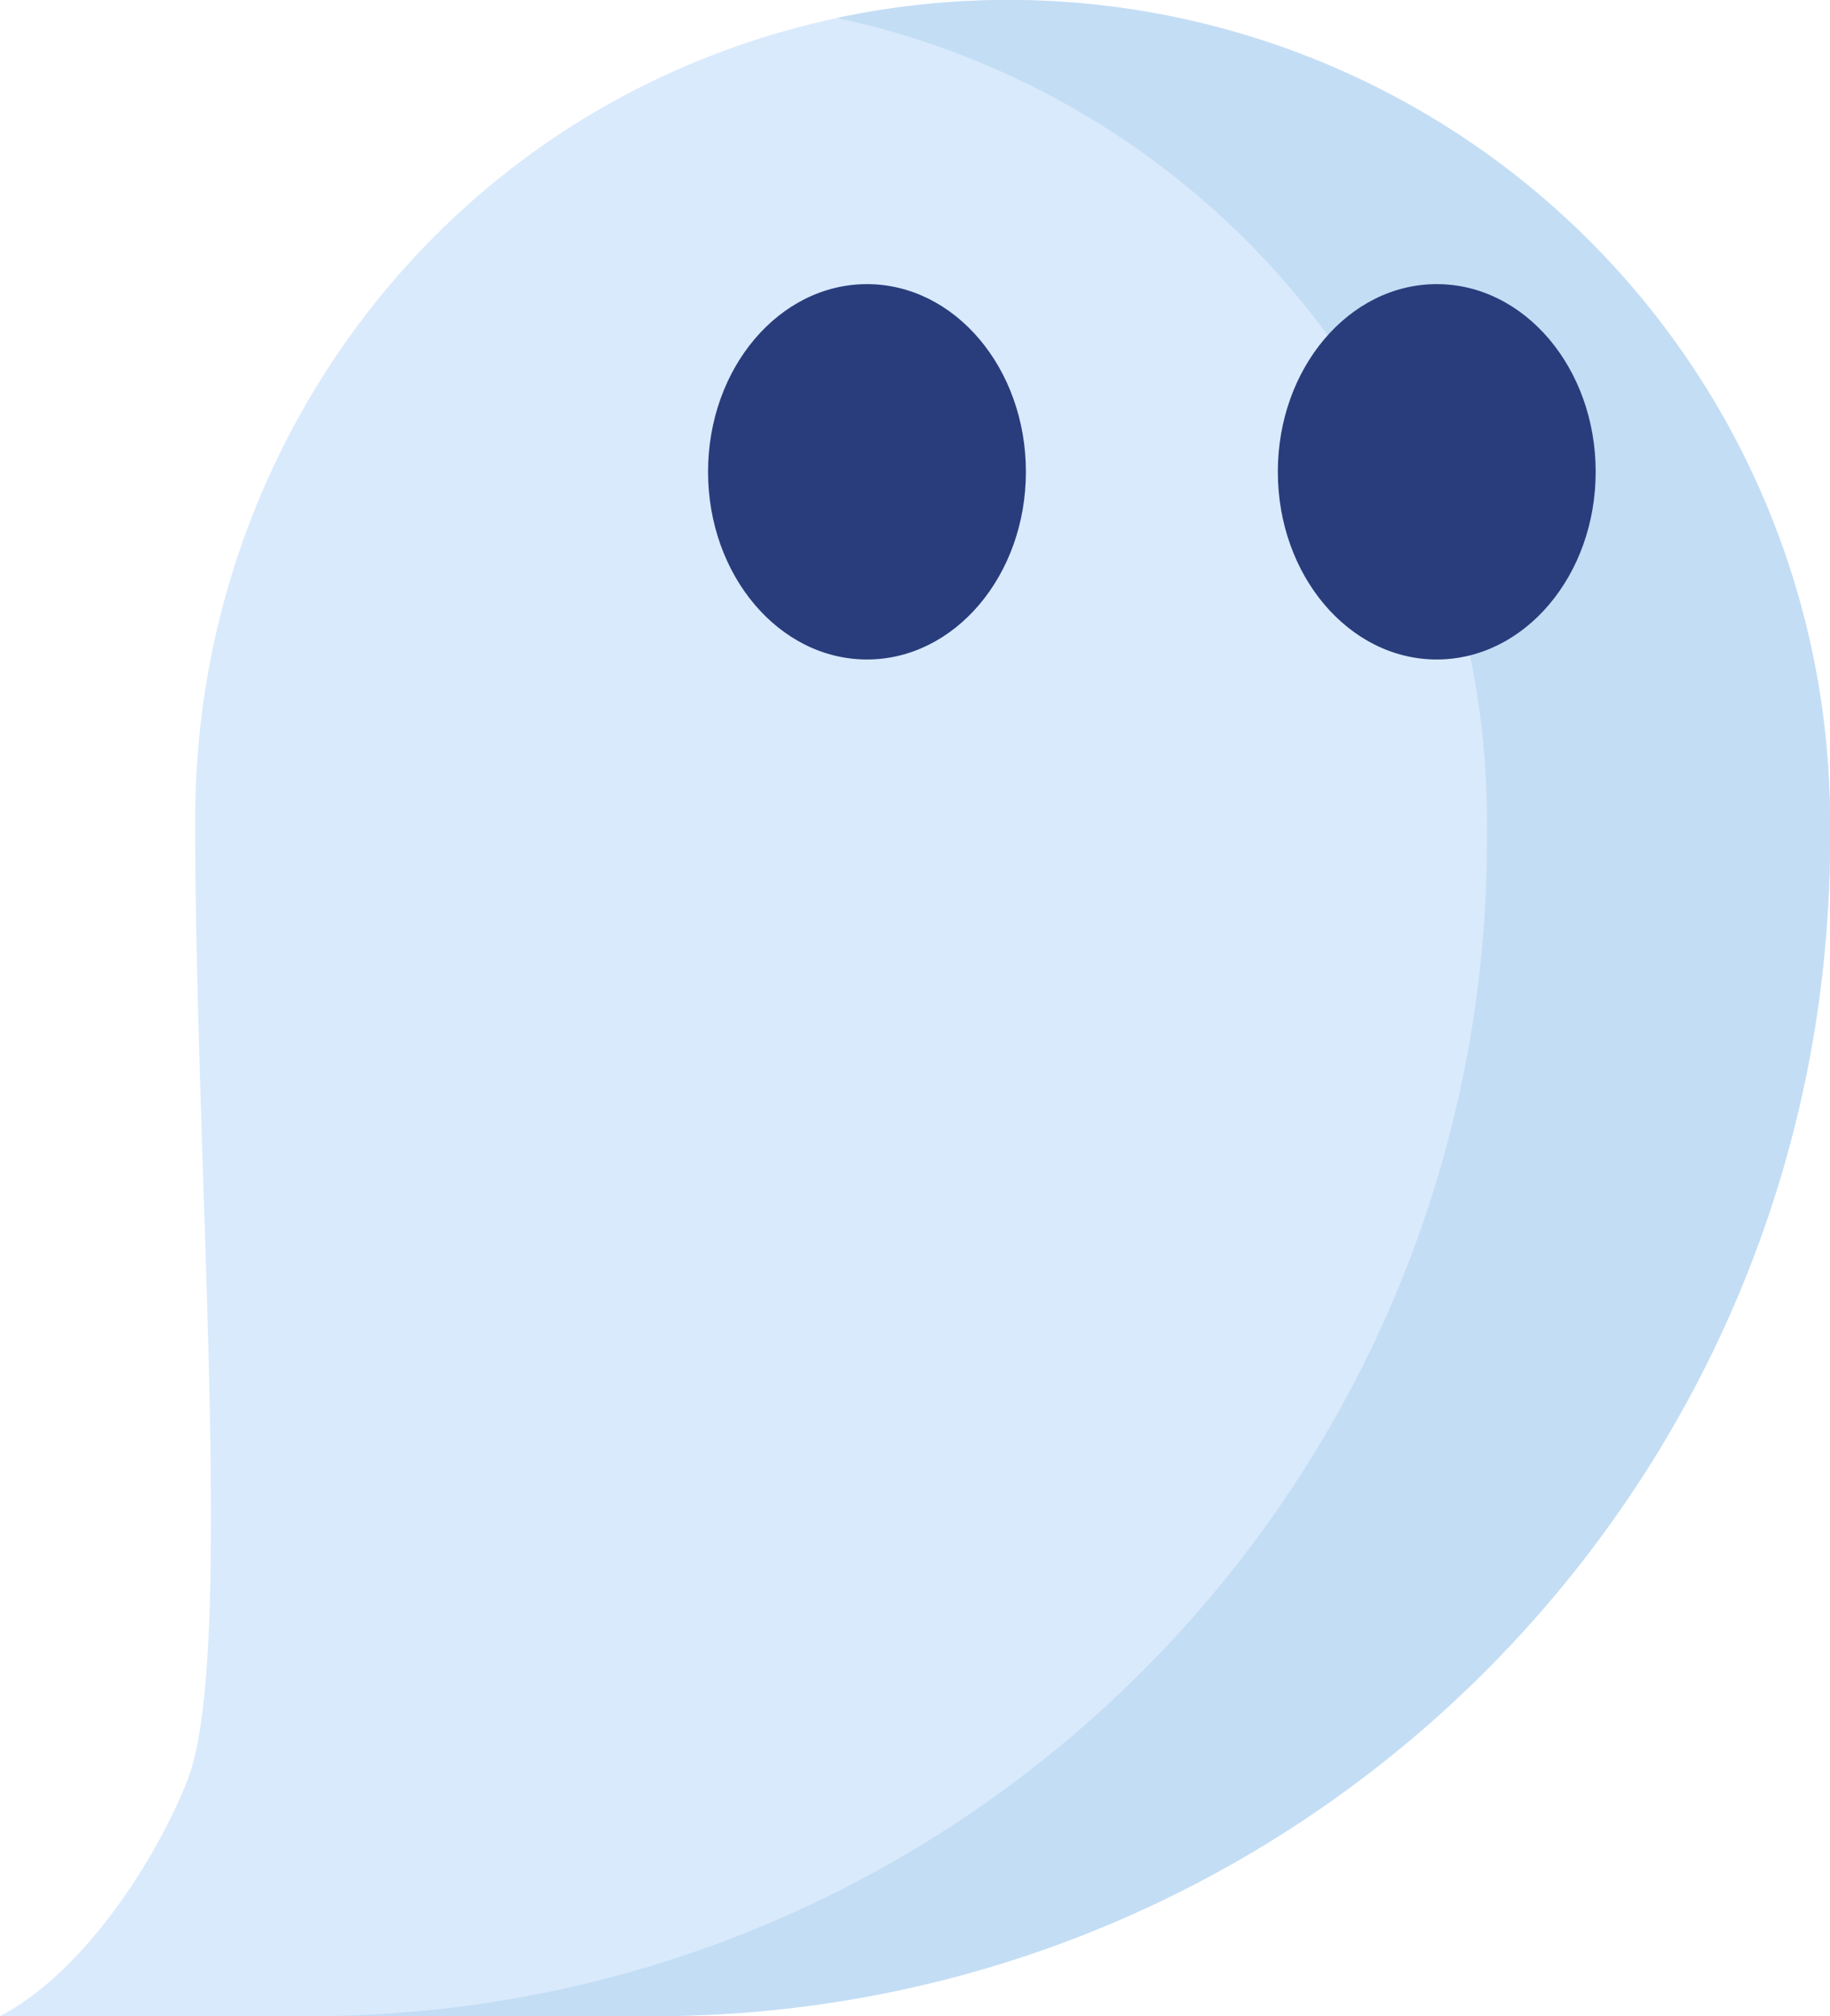
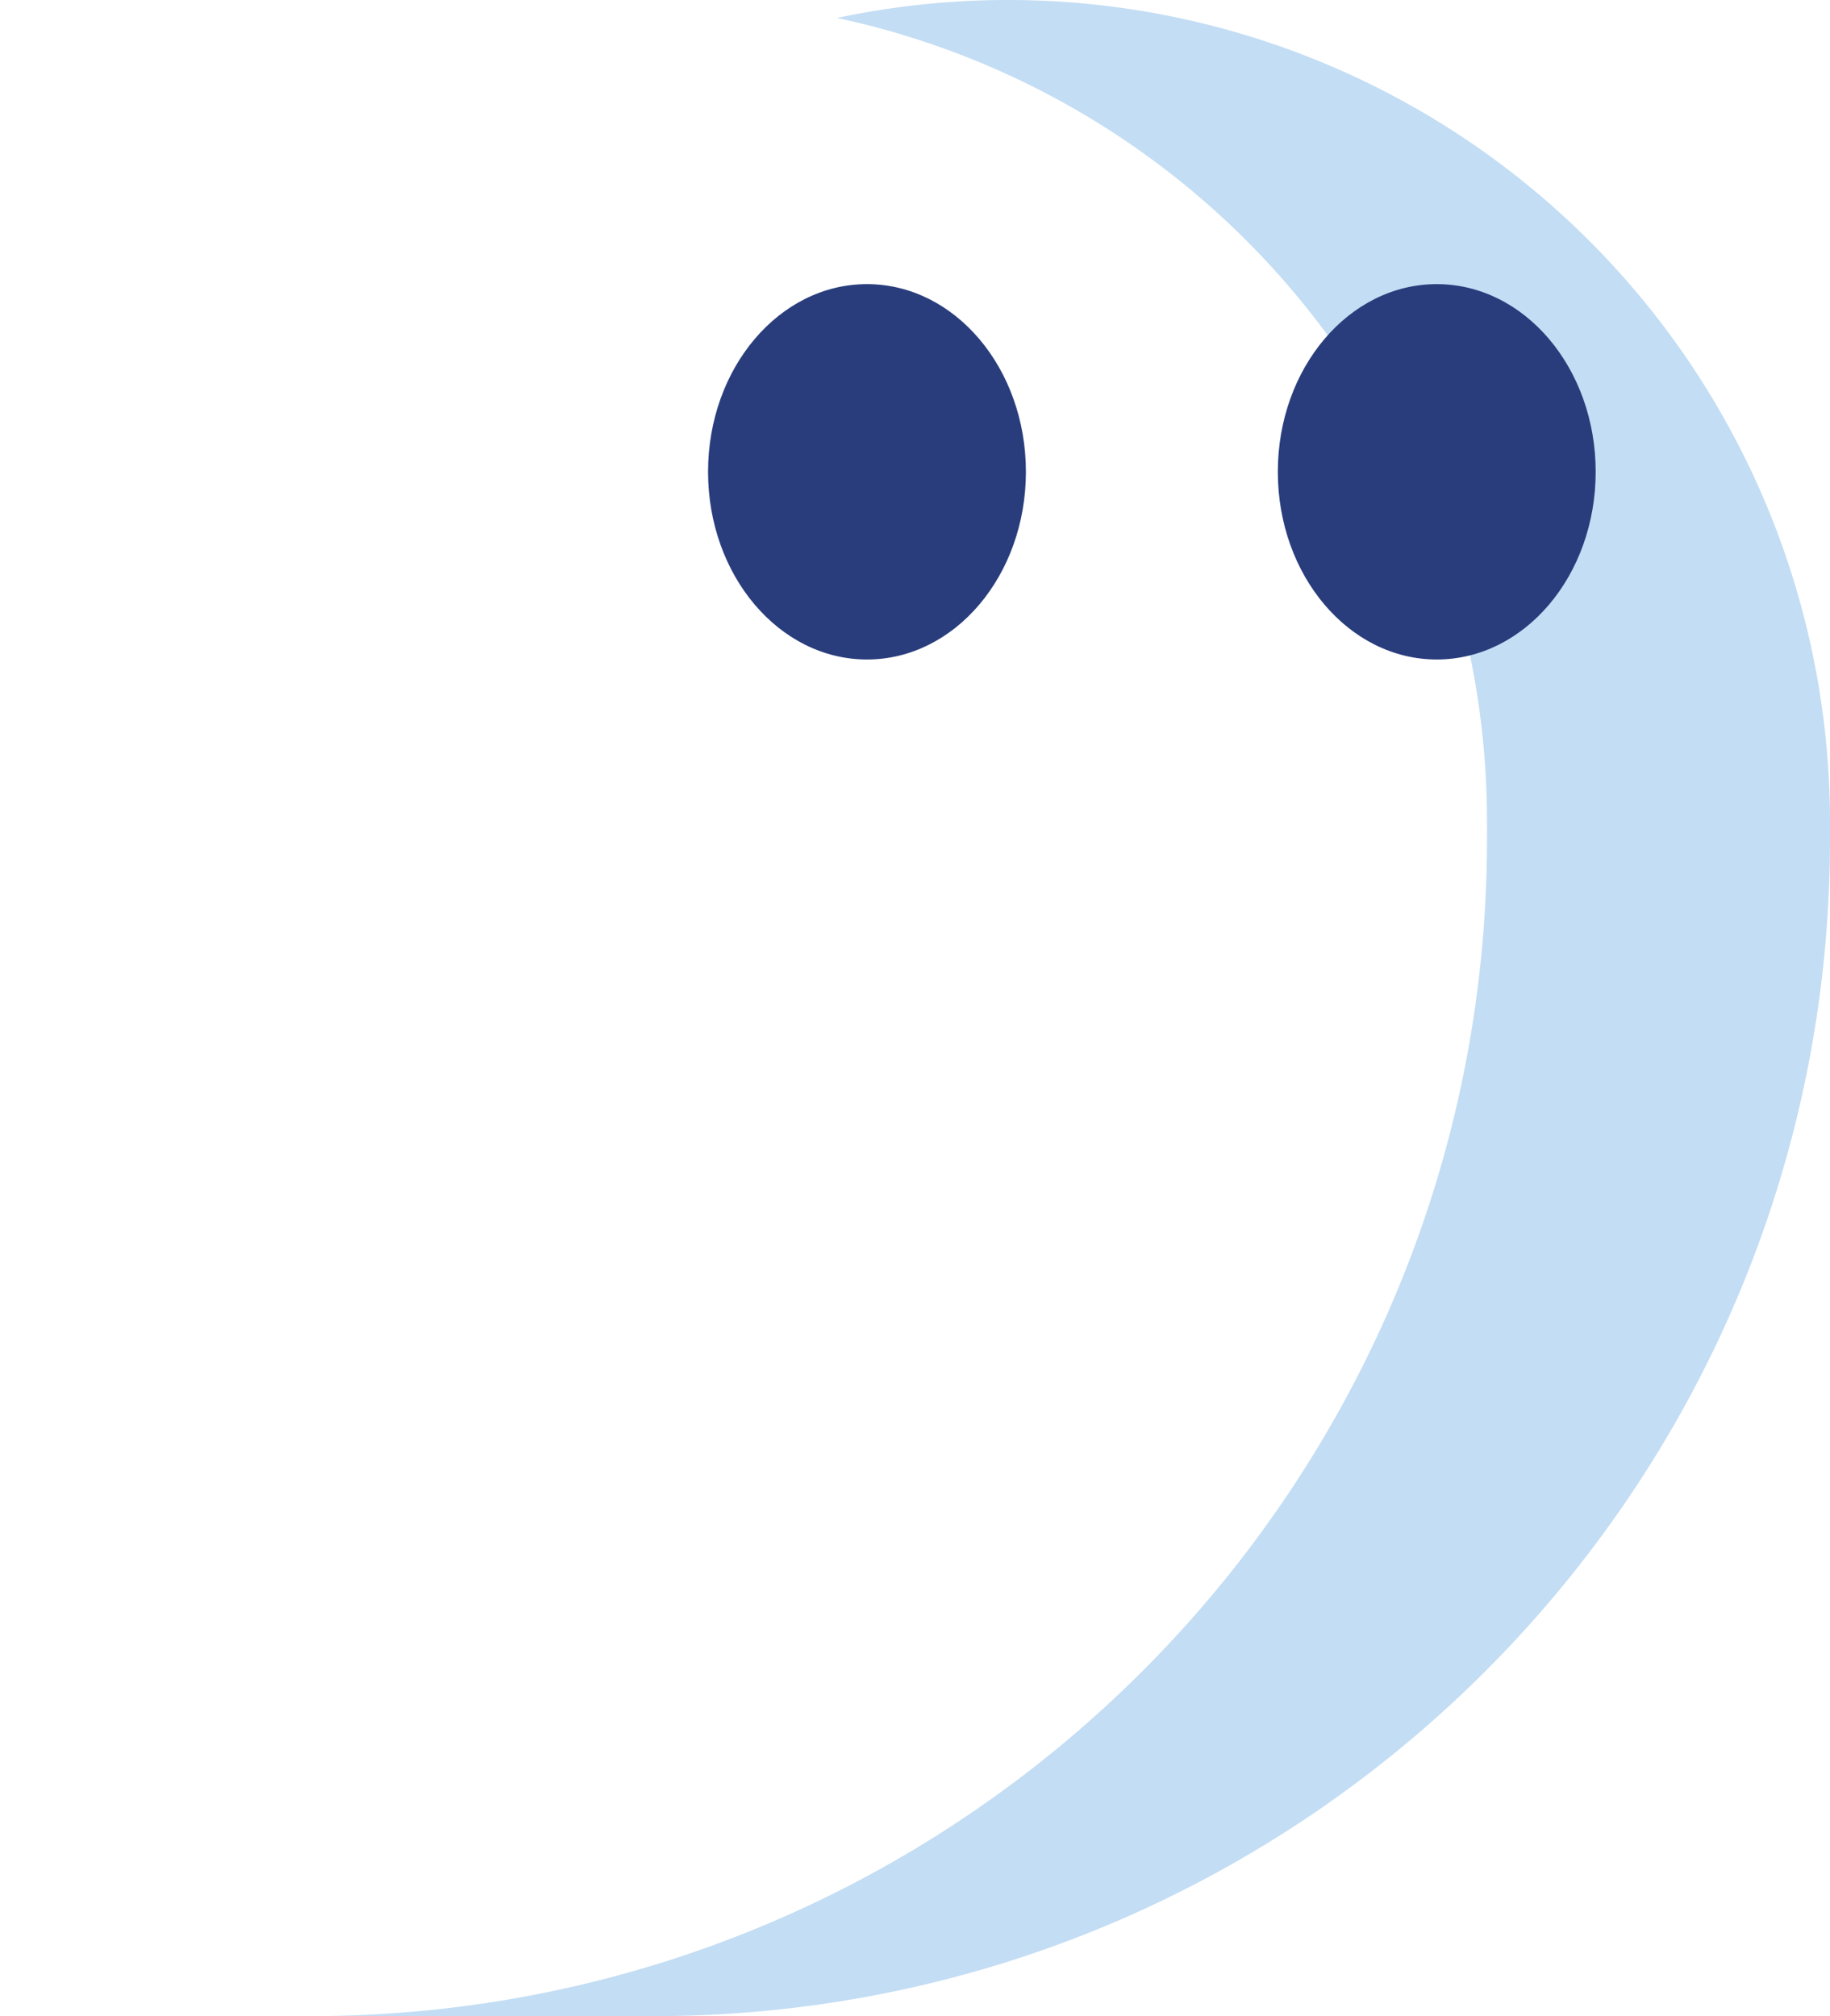
<svg xmlns="http://www.w3.org/2000/svg" viewBox="0 0 320.12 352.67">
  <defs>
    <style>.cls-3{fill:#293d7c}</style>
  </defs>
  <g id="Шар_2" data-name="Шар 2">
    <g id="Шар_1-2" data-name="Шар 1">
-       <path d="M32.91 311.07c8.23-21.54 1.18-107.08 1.24-168 .05-55.76 32-107 82.75-130.17a143.69 143.69 0 0 1 203.22 130.79v3.06c0 113.73-92.19 205.92-205.92 205.92H0c15.33-8.01 28-28.76 32.91-41.6z" fill="#d9eafc" />
      <path d="M54.2 352.67h60c113.73 0 205.92-92.19 205.92-205.92v-3.06A143.8 143.8 0 0 0 146.43 3.14a143.75 143.75 0 0 1 113.69 140.55v3.06c0 113.73-92.19 205.92-205.92 205.92z" fill="#c3ddf4" />
      <ellipse class="cls-3" cx="251.33" cy="82.53" rx="27.8" ry="32.83" />
      <ellipse class="cls-3" cx="151.66" cy="82.53" rx="27.8" ry="32.83" />
    </g>
  </g>
</svg>